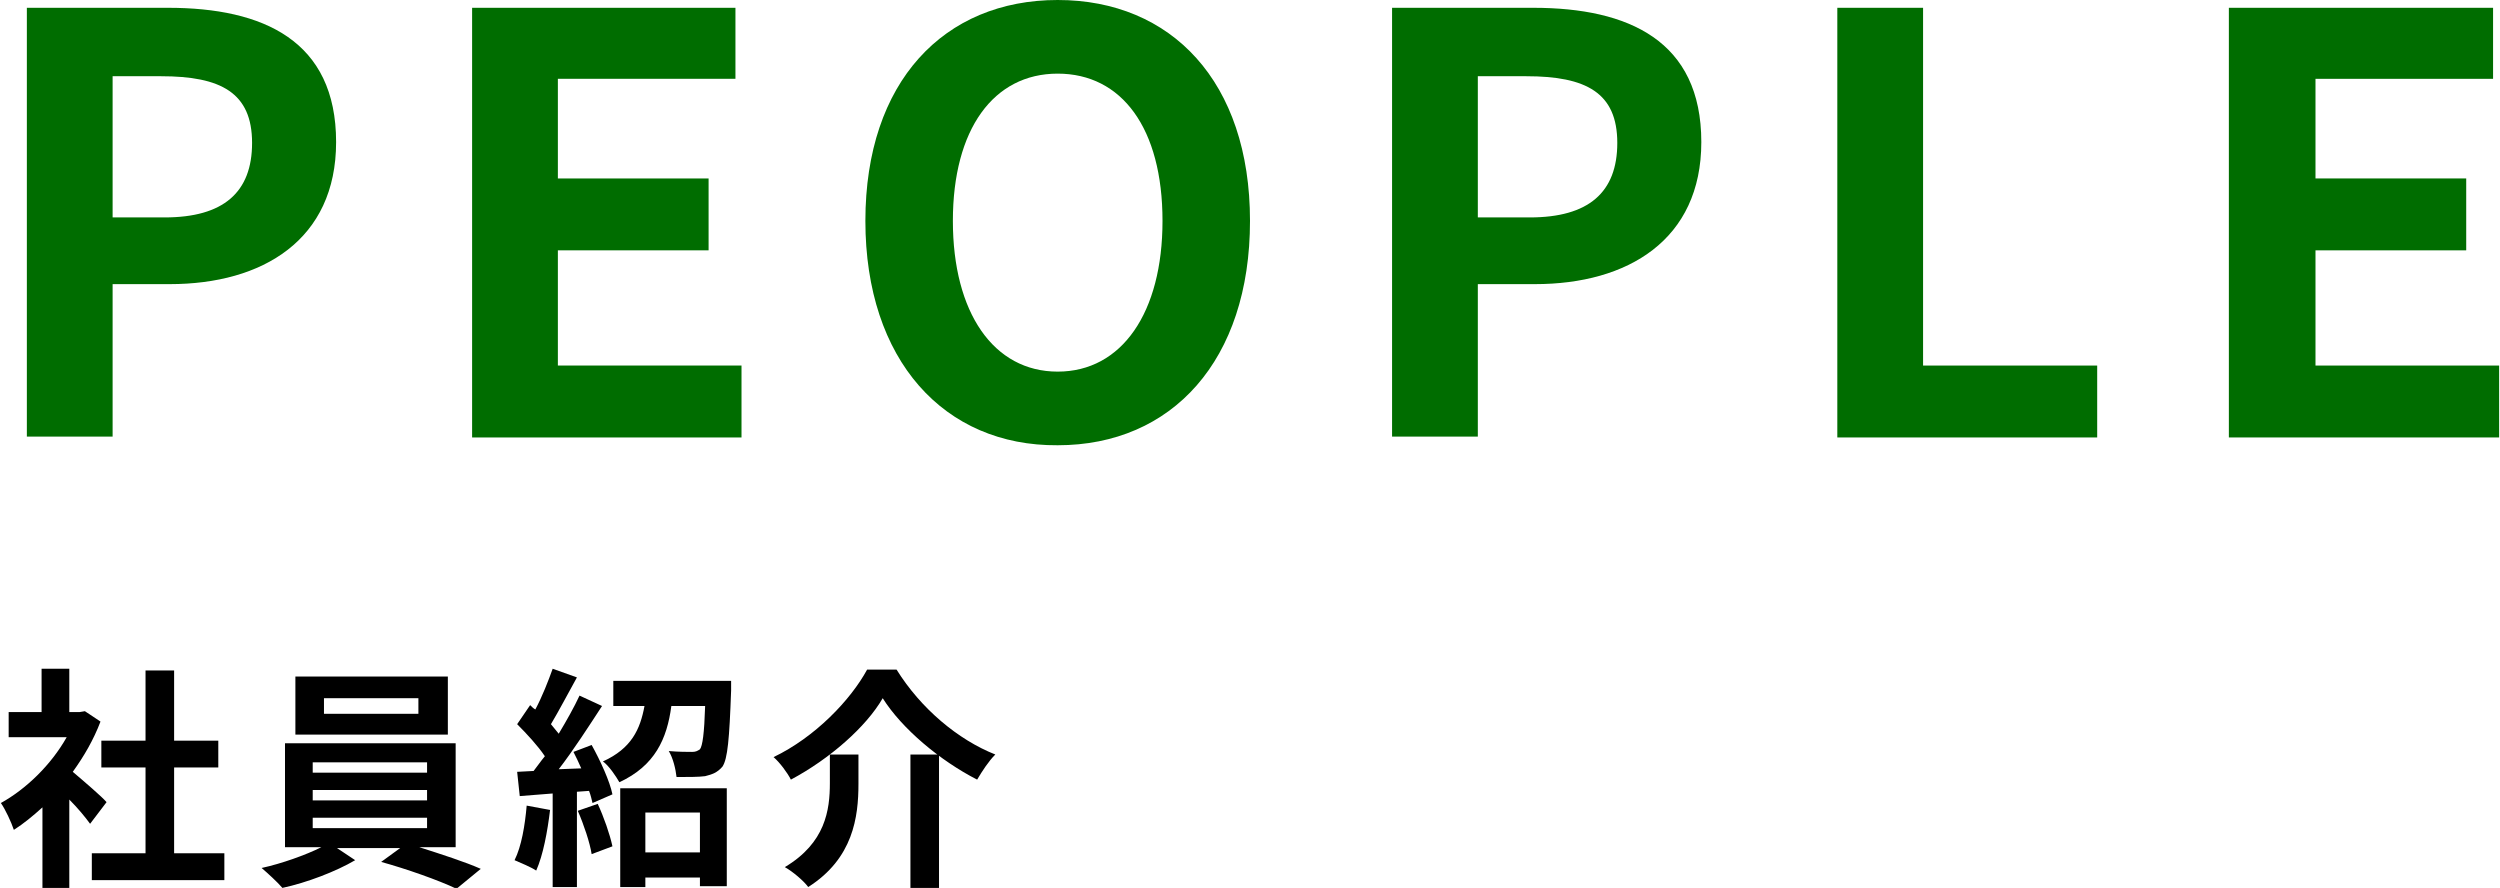
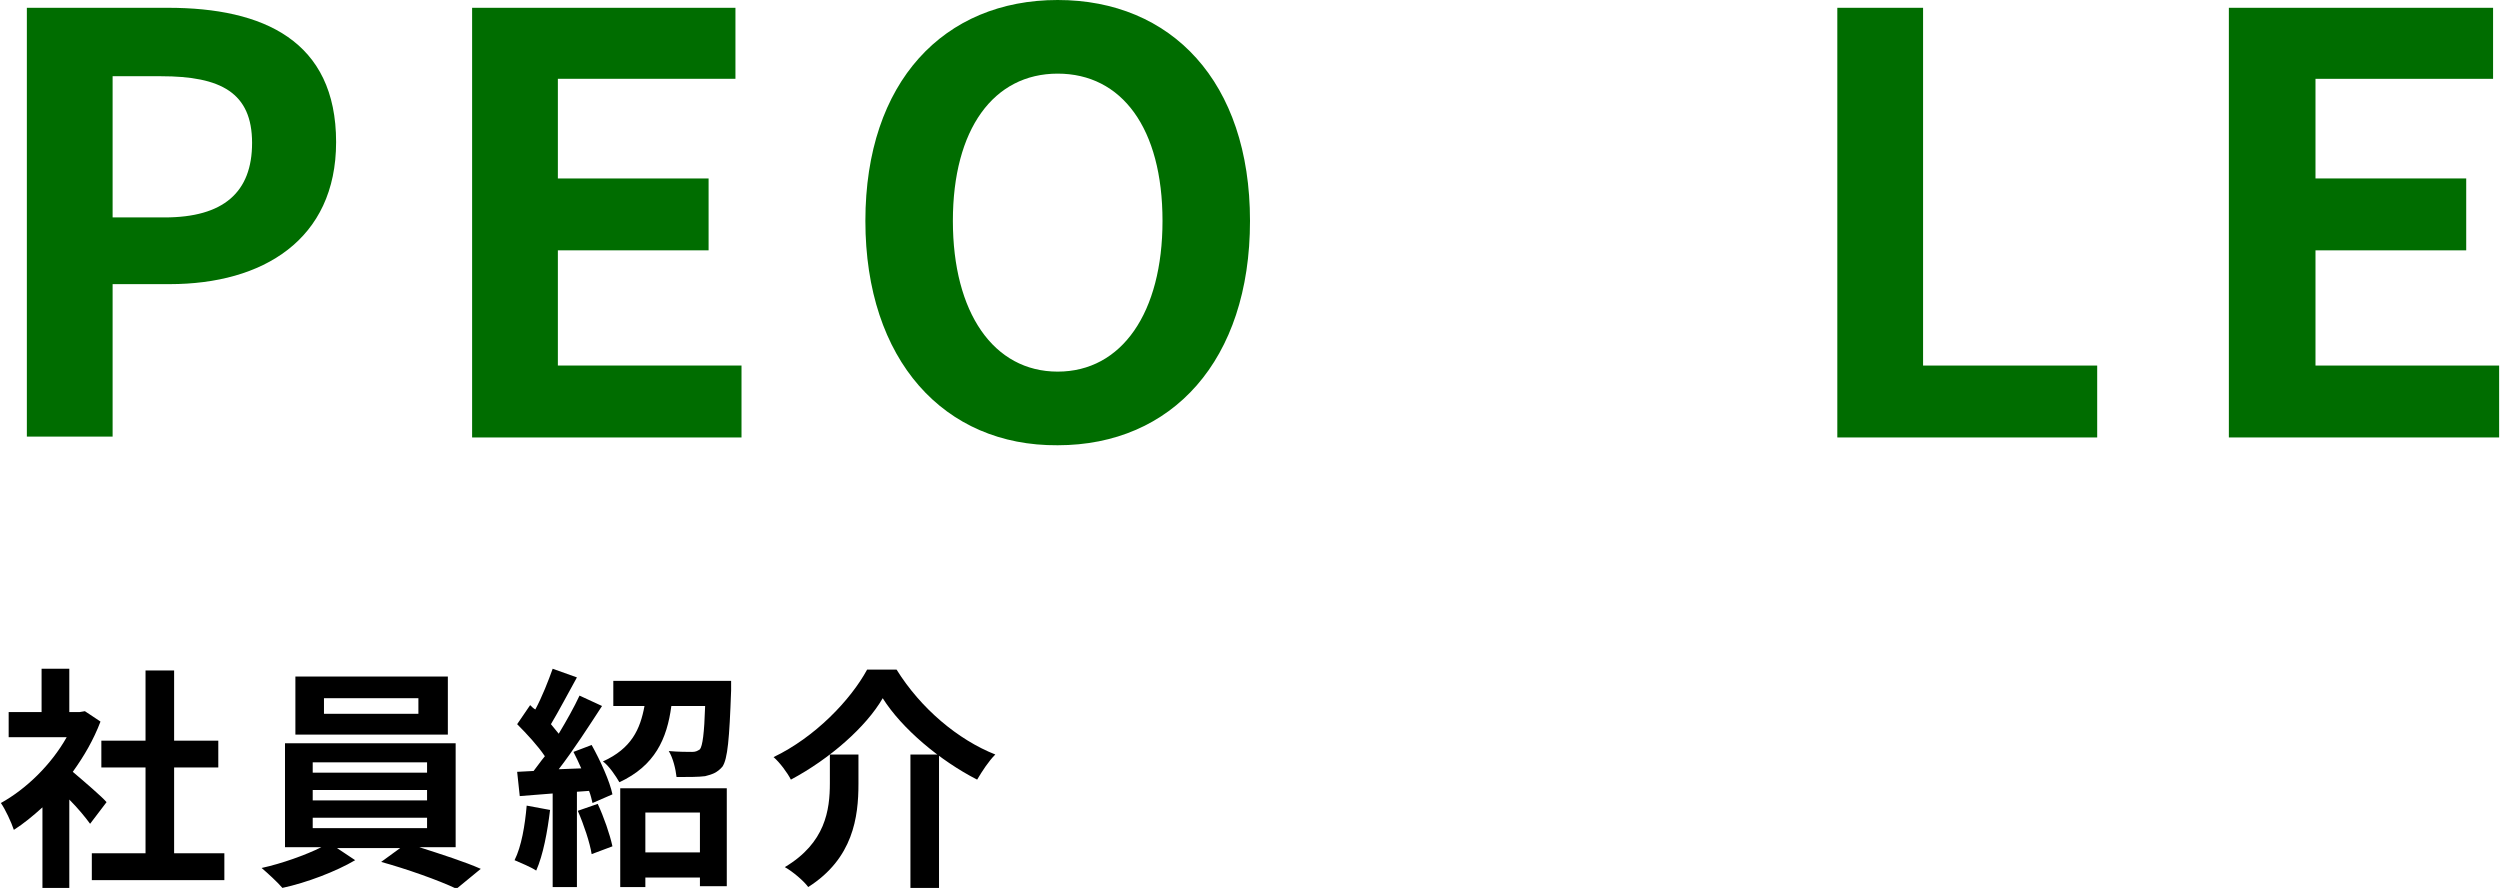
<svg xmlns="http://www.w3.org/2000/svg" version="1.1" x="0px" y="0px" width="288.6px" height="102.5px" viewBox="0 0 288.6 102.5" style="enable-background:new 0 0 288.6 102.5;" xml:space="preserve">
  <style type="text/css">
	.st0{fill:#006D00;}
</style>
  <g>
    <path class="st0" d="M3.1,0.9h16.3c11,0,19.4,3.8,19.4,15.5c0,11.3-8.5,16.4-19.2,16.4H13v17.6H3.1V0.9z M19,25.1   c6.8,0,10.1-2.9,10.1-8.6c0-5.8-3.6-7.7-10.5-7.7H13v16.3H19z" />
    <path class="st0" d="M54.5,0.9h30.4v8.2H64.4v11.5h17.4v8.3H64.4v13.3h21.2v8.3H54.5V0.9z" />
    <path class="st0" d="M99.9,25.5C99.9,9.4,109,0,122.1,0c13.1,0,22.2,9.4,22.2,25.5s-9,25.9-22.2,25.9C109,51.5,99.9,41.6,99.9,25.5   z M134.2,25.5c0-10.7-4.7-17-12.1-17s-12.1,6.4-12.1,17c0,10.6,4.7,17.4,12.1,17.4S134.2,36.1,134.2,25.5z" />
-     <path class="st0" d="M160.7,0.9H177c11,0,19.4,3.8,19.4,15.5c0,11.3-8.5,16.4-19.2,16.4h-6.6v17.6h-9.9V0.9z M176.6,25.1   c6.8,0,10.1-2.9,10.1-8.6c0-5.8-3.6-7.7-10.5-7.7h-5.6v16.3H176.6z" />
    <path class="st0" d="M212.1,0.9h9.9v41.3h20.1v8.3h-30V0.9z" />
    <path class="st0" d="M257.4,0.9h30.4v8.2h-20.5v11.5h17.4v8.3h-17.4v13.3h21.2v8.3h-31.2V0.9z" />
  </g>
  <g>
    <path d="M10.4,95.1C9.9,94.4,9,93.3,8,92.3v10.2H4.9v-9.3c-1.1,1-2.2,1.9-3.3,2.6c-0.3-0.9-1-2.4-1.5-3.1c2.9-1.6,5.8-4.4,7.6-7.6   H1v-2.9h3.8v-5H8v5h1.2l0.6-0.1l1.8,1.2c-0.8,2.1-1.9,4-3.2,5.8c1.3,1.1,3.4,2.9,3.9,3.5L10.4,95.1z M25.9,98.5v3.1H10.6v-3.1h6.2   v-9.9h-5.1v-3.1h5.1v-8.1h3.3v8.1h5.1v3.1h-5.1v9.9H25.9z" />
    <path d="M48.4,97.8c2.5,0.8,5.3,1.7,7.1,2.5l-2.8,2.3c-2.1-1-5.8-2.3-8.7-3.1l2.2-1.6h-7.3l2.1,1.4c-2.2,1.3-5.6,2.6-8.4,3.2   c-0.6-0.7-1.7-1.7-2.4-2.3c2.3-0.5,5.1-1.5,6.9-2.4h-4.2v-12h19.7v12H48.4z M51.7,84.8H34.1v-6.7h17.6V84.8z M36.1,89.2h13.2V88   H36.1V89.2z M36.1,92.4h13.2v-1.2H36.1V92.4z M36.1,95.6h13.2v-1.2H36.1V95.6z M48.3,80.6H37.4v1.8h10.9V80.6z" />
    <path d="M63.5,93.5c-0.3,2.5-0.8,5.2-1.6,7c-0.6-0.4-1.8-0.9-2.5-1.2c0.8-1.6,1.2-4,1.4-6.3L63.5,93.5z M68.3,86   c1,1.8,2.1,4.2,2.4,5.7l-2.3,1c-0.1-0.4-0.2-0.9-0.4-1.4l-1.4,0.1v11h-2.8V91.6L60,91.9l-0.3-2.8l1.9-0.1c0.4-0.5,0.8-1.1,1.3-1.7   c-0.8-1.2-2.1-2.6-3.2-3.7l1.5-2.2c0.2,0.2,0.4,0.4,0.6,0.5c0.8-1.5,1.5-3.3,2-4.7l2.8,1c-1,1.8-2.1,3.9-3,5.4   c0.3,0.4,0.6,0.7,0.9,1.1c0.9-1.5,1.8-3.1,2.4-4.4l2.6,1.2c-1.5,2.3-3.3,5.1-5,7.3l2.6-0.1c-0.3-0.7-0.6-1.3-0.9-1.9L68.3,86z    M69,92.8c0.7,1.5,1.4,3.5,1.7,4.9l-2.4,0.9c-0.2-1.3-0.9-3.4-1.6-5L69,92.8z M84.4,78.5c0,0,0,0.8,0,1.2c-0.2,5.6-0.4,7.9-1,8.8   c-0.6,0.7-1.2,0.9-2,1.1c-0.7,0.1-2,0.1-3.3,0.1c-0.1-0.9-0.4-2.2-0.9-3c1.1,0.1,2.2,0.1,2.7,0.1c0.4,0,0.6-0.1,0.9-0.3   c0.3-0.4,0.5-1.8,0.6-5h-3.9c-0.5,3.8-1.9,6.9-6,8.8c-0.4-0.7-1.2-1.9-1.9-2.4c3.3-1.5,4.3-3.7,4.8-6.4h-3.6v-2.9H84.4z M71.6,91   h12.3v11.3h-3.1v-1h-6.3v1.1h-2.9V91z M74.5,93.8v4.6h6.3v-4.6H74.5z" />
    <path d="M91.3,90c-0.4-0.8-1.3-2-2-2.6c4.8-2.3,8.9-6.6,10.8-10.1h3.4c2.8,4.5,7.1,8.1,11.4,9.8c-0.8,0.8-1.5,1.9-2.1,2.9   c-4.3-2.2-8.7-5.9-10.9-9.4C100,83.9,95.8,87.6,91.3,90z M99.1,87.2v3.3c0,3.8-0.6,8.6-5.8,11.9c-0.5-0.7-1.8-1.8-2.7-2.3   c4.7-2.8,5.2-6.6,5.2-9.7v-3.3H99.1z M108.4,87.1v15.4h-3.3V87.1H108.4z" />
  </g>
</svg>